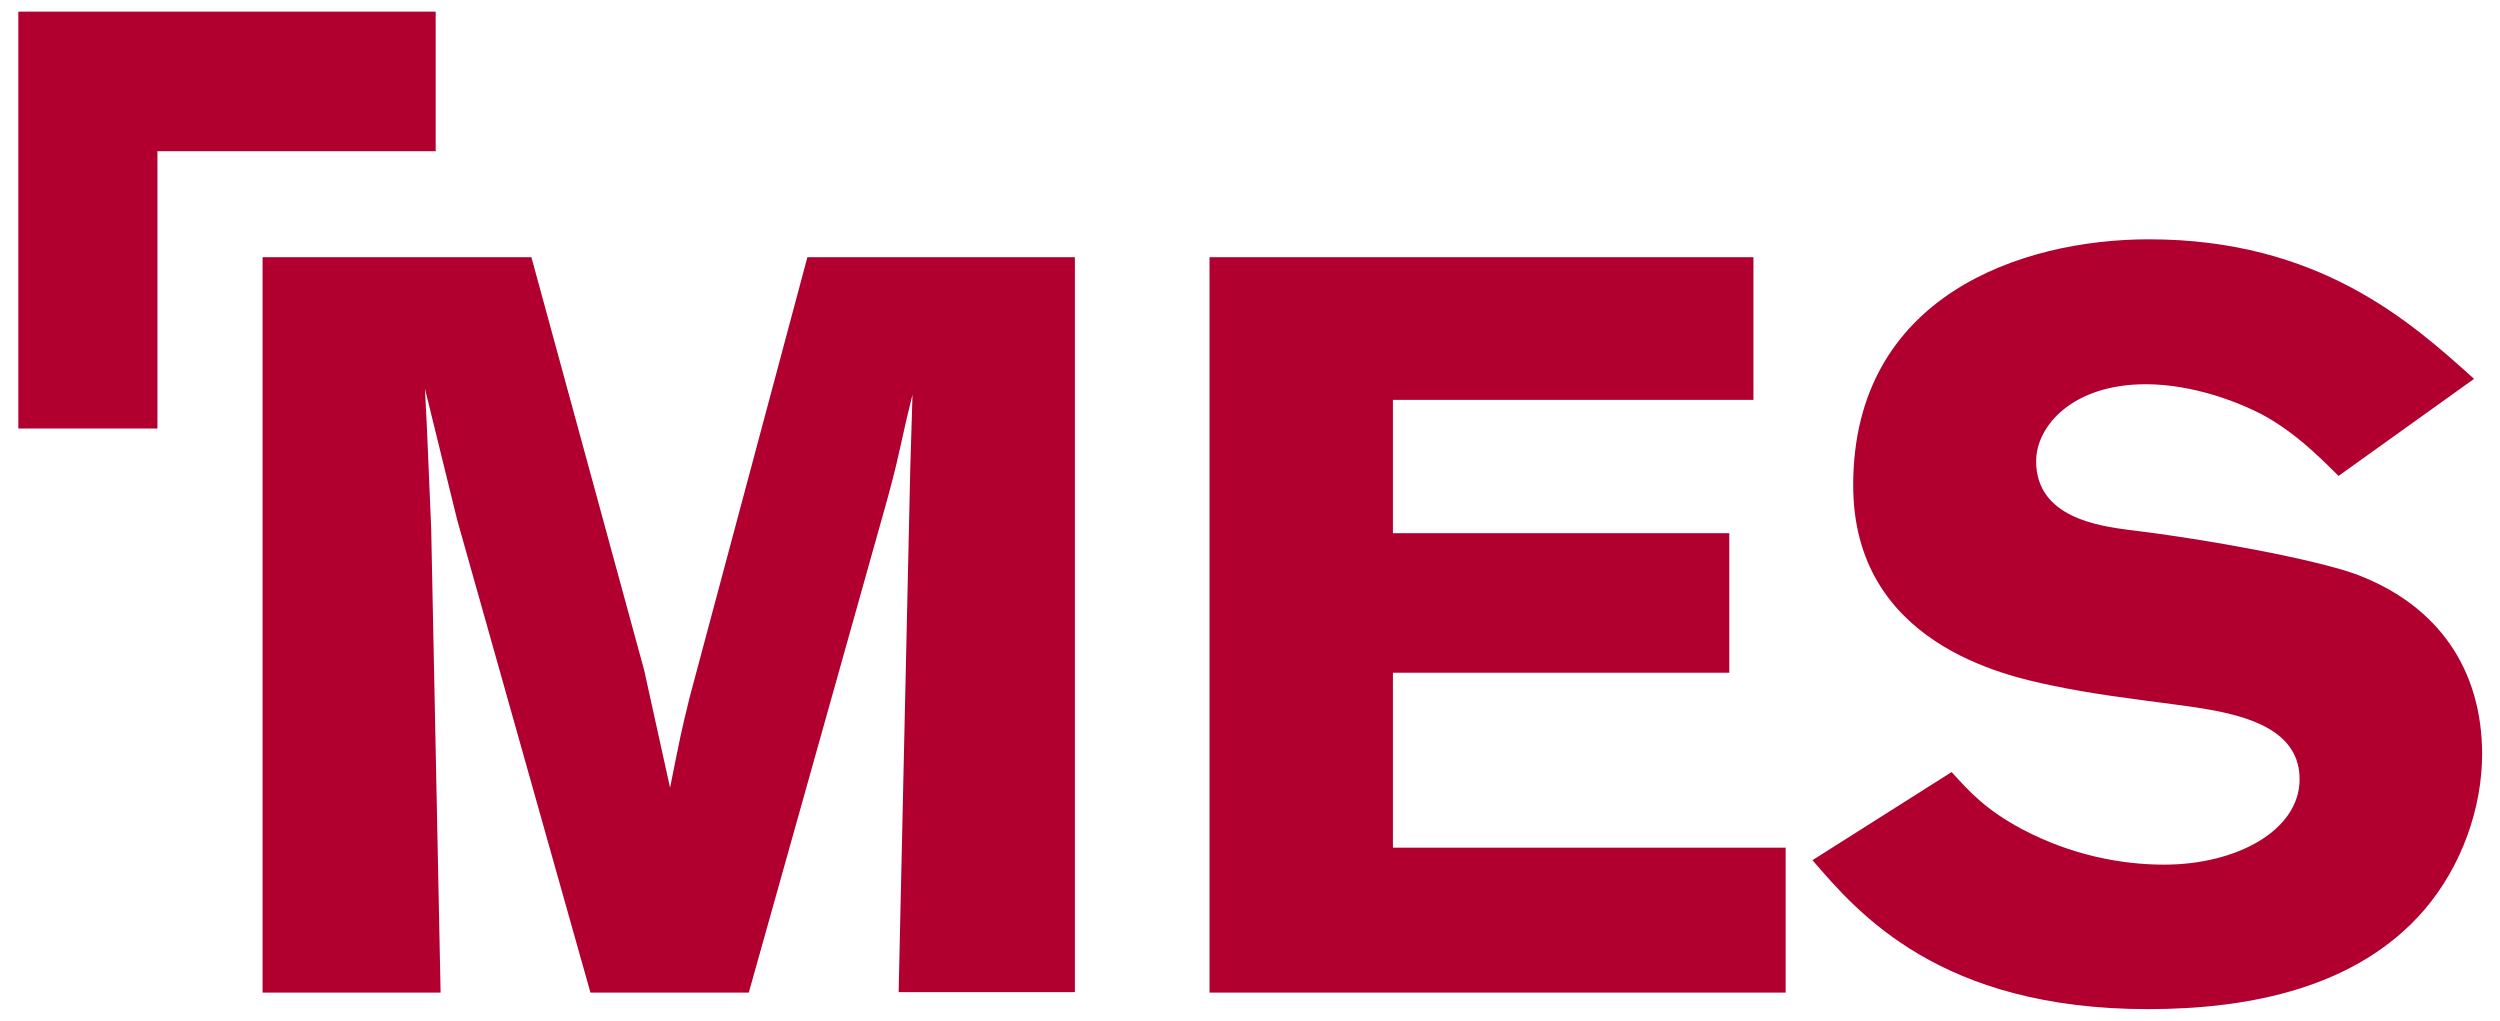
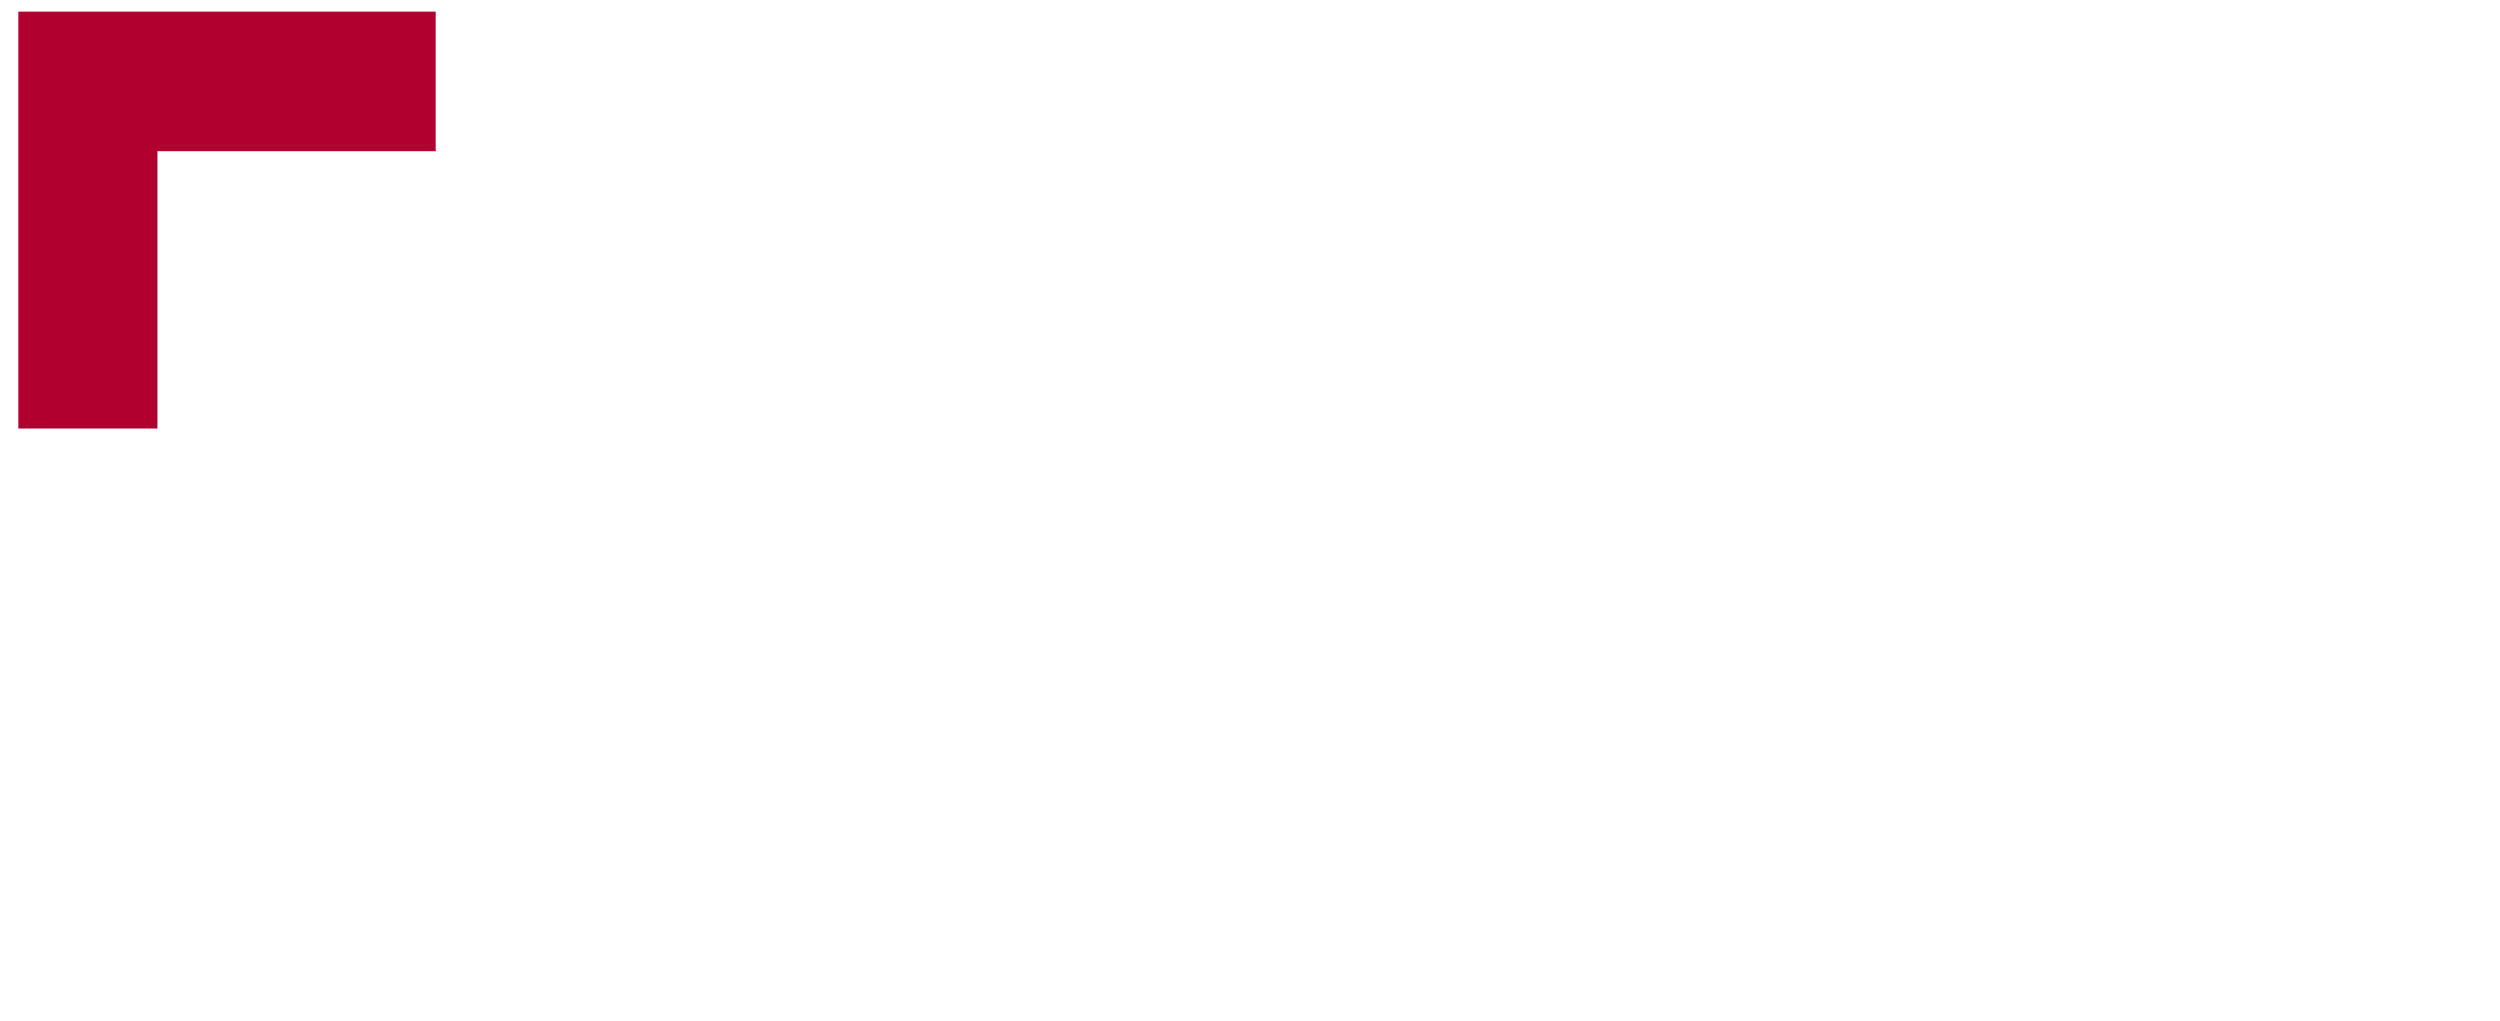
<svg xmlns="http://www.w3.org/2000/svg" version="1.1" id="Ebene_1" x="0px" y="0px" viewBox="0 0 558.9 228.3" style="enable-background:new 0 0 558.9 228.3;" xml:space="preserve">
  <style type="text/css">
	.st0{fill:#B10030;}
	.st1{fill:#FFFFFF;}
</style>
  <g>
    <g>
-       <path class="st0" d="M405.2,192.3c10.2,11.9,28.6,33.3,75,33.3c23.1,0,46.8-4.9,61.7-22.1c8.6-10,13-23.1,13-34.9    c0-18.6-9.5-33.3-28.4-40.3c-9.3-3.3-32.8-7.7-50.3-9.8c-7-0.9-21-2.8-21-15.4c0-7.9,8.2-17.2,24.5-17.2c10.5,0,21,4,26.8,7.2    c6.5,3.7,11.2,8.2,16.3,13.3l30.3-21.7c-14.2-12.8-34.7-31.2-72.7-31.2c-28.4,0-66.1,12.6-66.1,55c0,35.4,34.2,42.6,44.2,44.7    c8.9,1.9,17.9,3,27,4.2c12.1,1.6,28.6,3.7,28.6,16.8c0,11.4-14,19.1-30.3,19.1c-9.5,0-20.7-2.1-31.7-7.9    c-8.2-4.4-11.6-8.2-15.8-12.8L405.2,192.3z M270.4,221.9h128.8v-32.4h-87.8v-39.1h75.2v-31.2h-75.2V89.4H392V57.5H270.4V221.9z     M180.5,57.5l-26.3,98.3c-1.9,7.7-2.1,8.8-4.4,20.3l-5.8-26.3l-25.2-92.3H58.7v164.4h39.8l-2.1-103.6c-0.7-15.6-0.7-18.4-1.4-31.4    l7.2,29.3L132,221.9h35.4l31-110.4c1.9-7,2.1-8.1,4.2-17.5l1.4-5.8l-0.5,16.5l-2.6,117.1h39.4V57.5L180.5,57.5L180.5,57.5z" />
-     </g>
+       </g>
    <polygon class="st0" points="4.1,2.6 97.4,2.6 97.4,33.8 35.2,33.8 35.2,95.8 4.1,95.8  " />
  </g>
</svg>